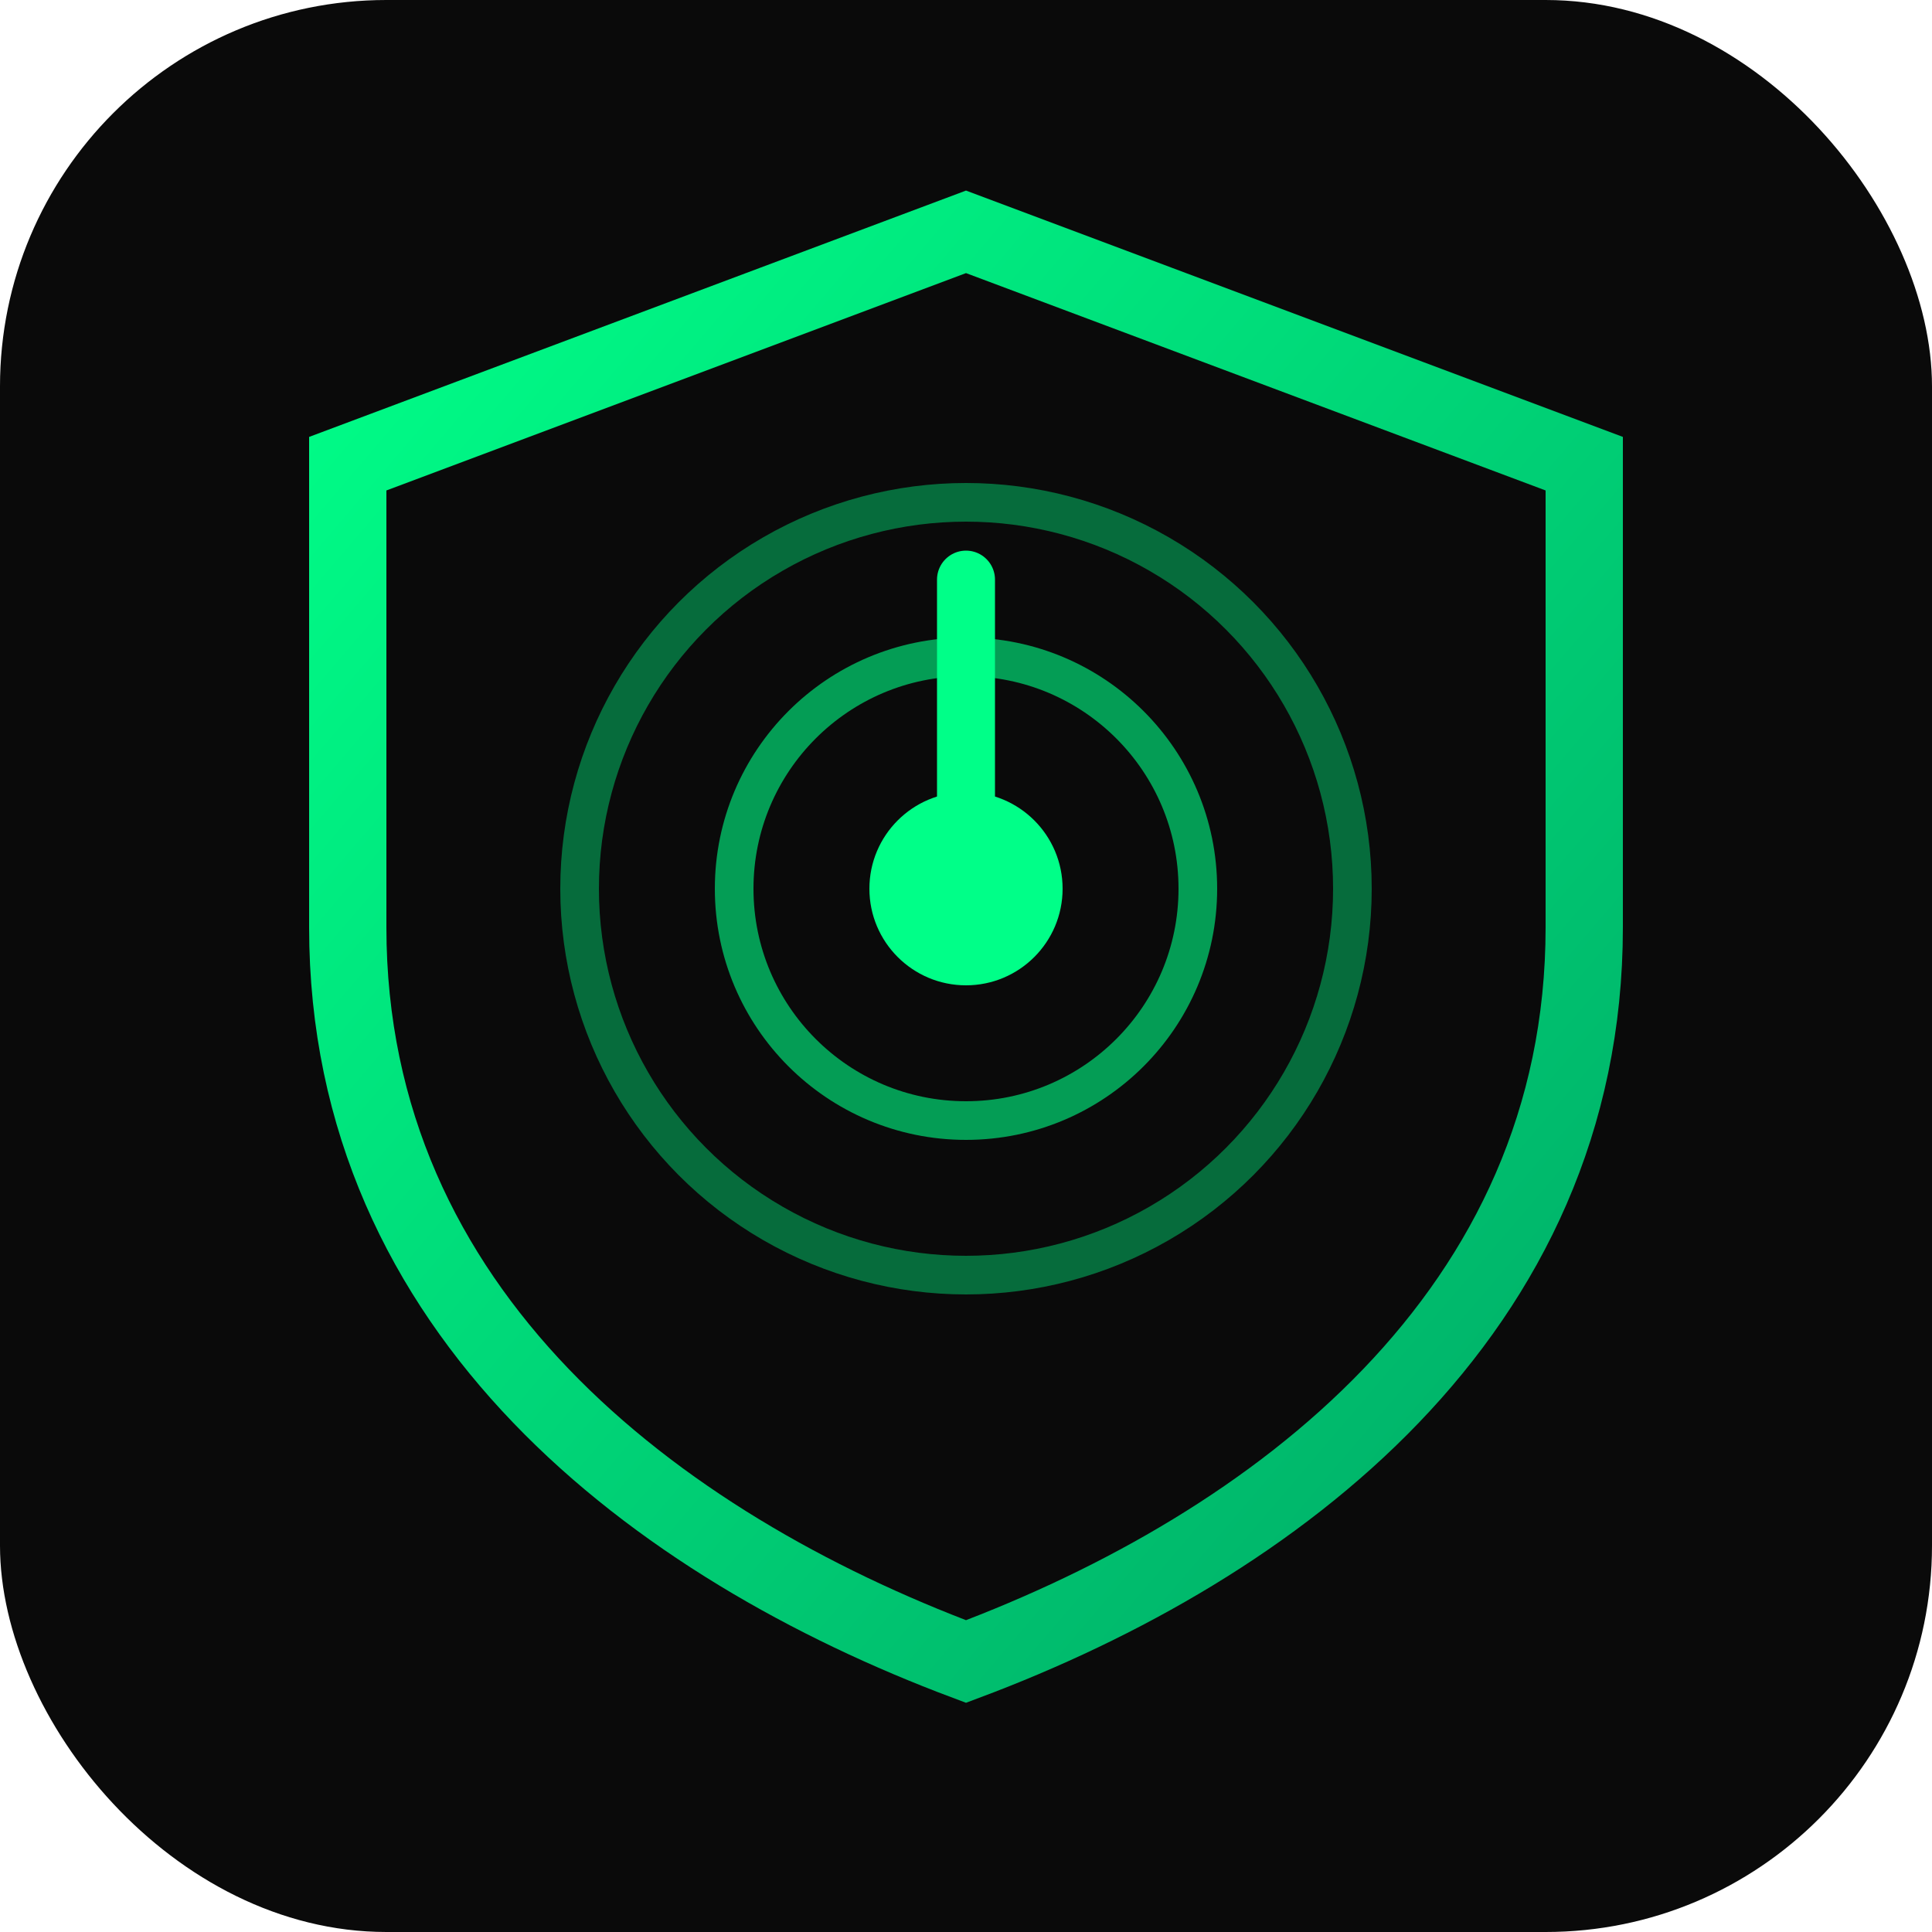
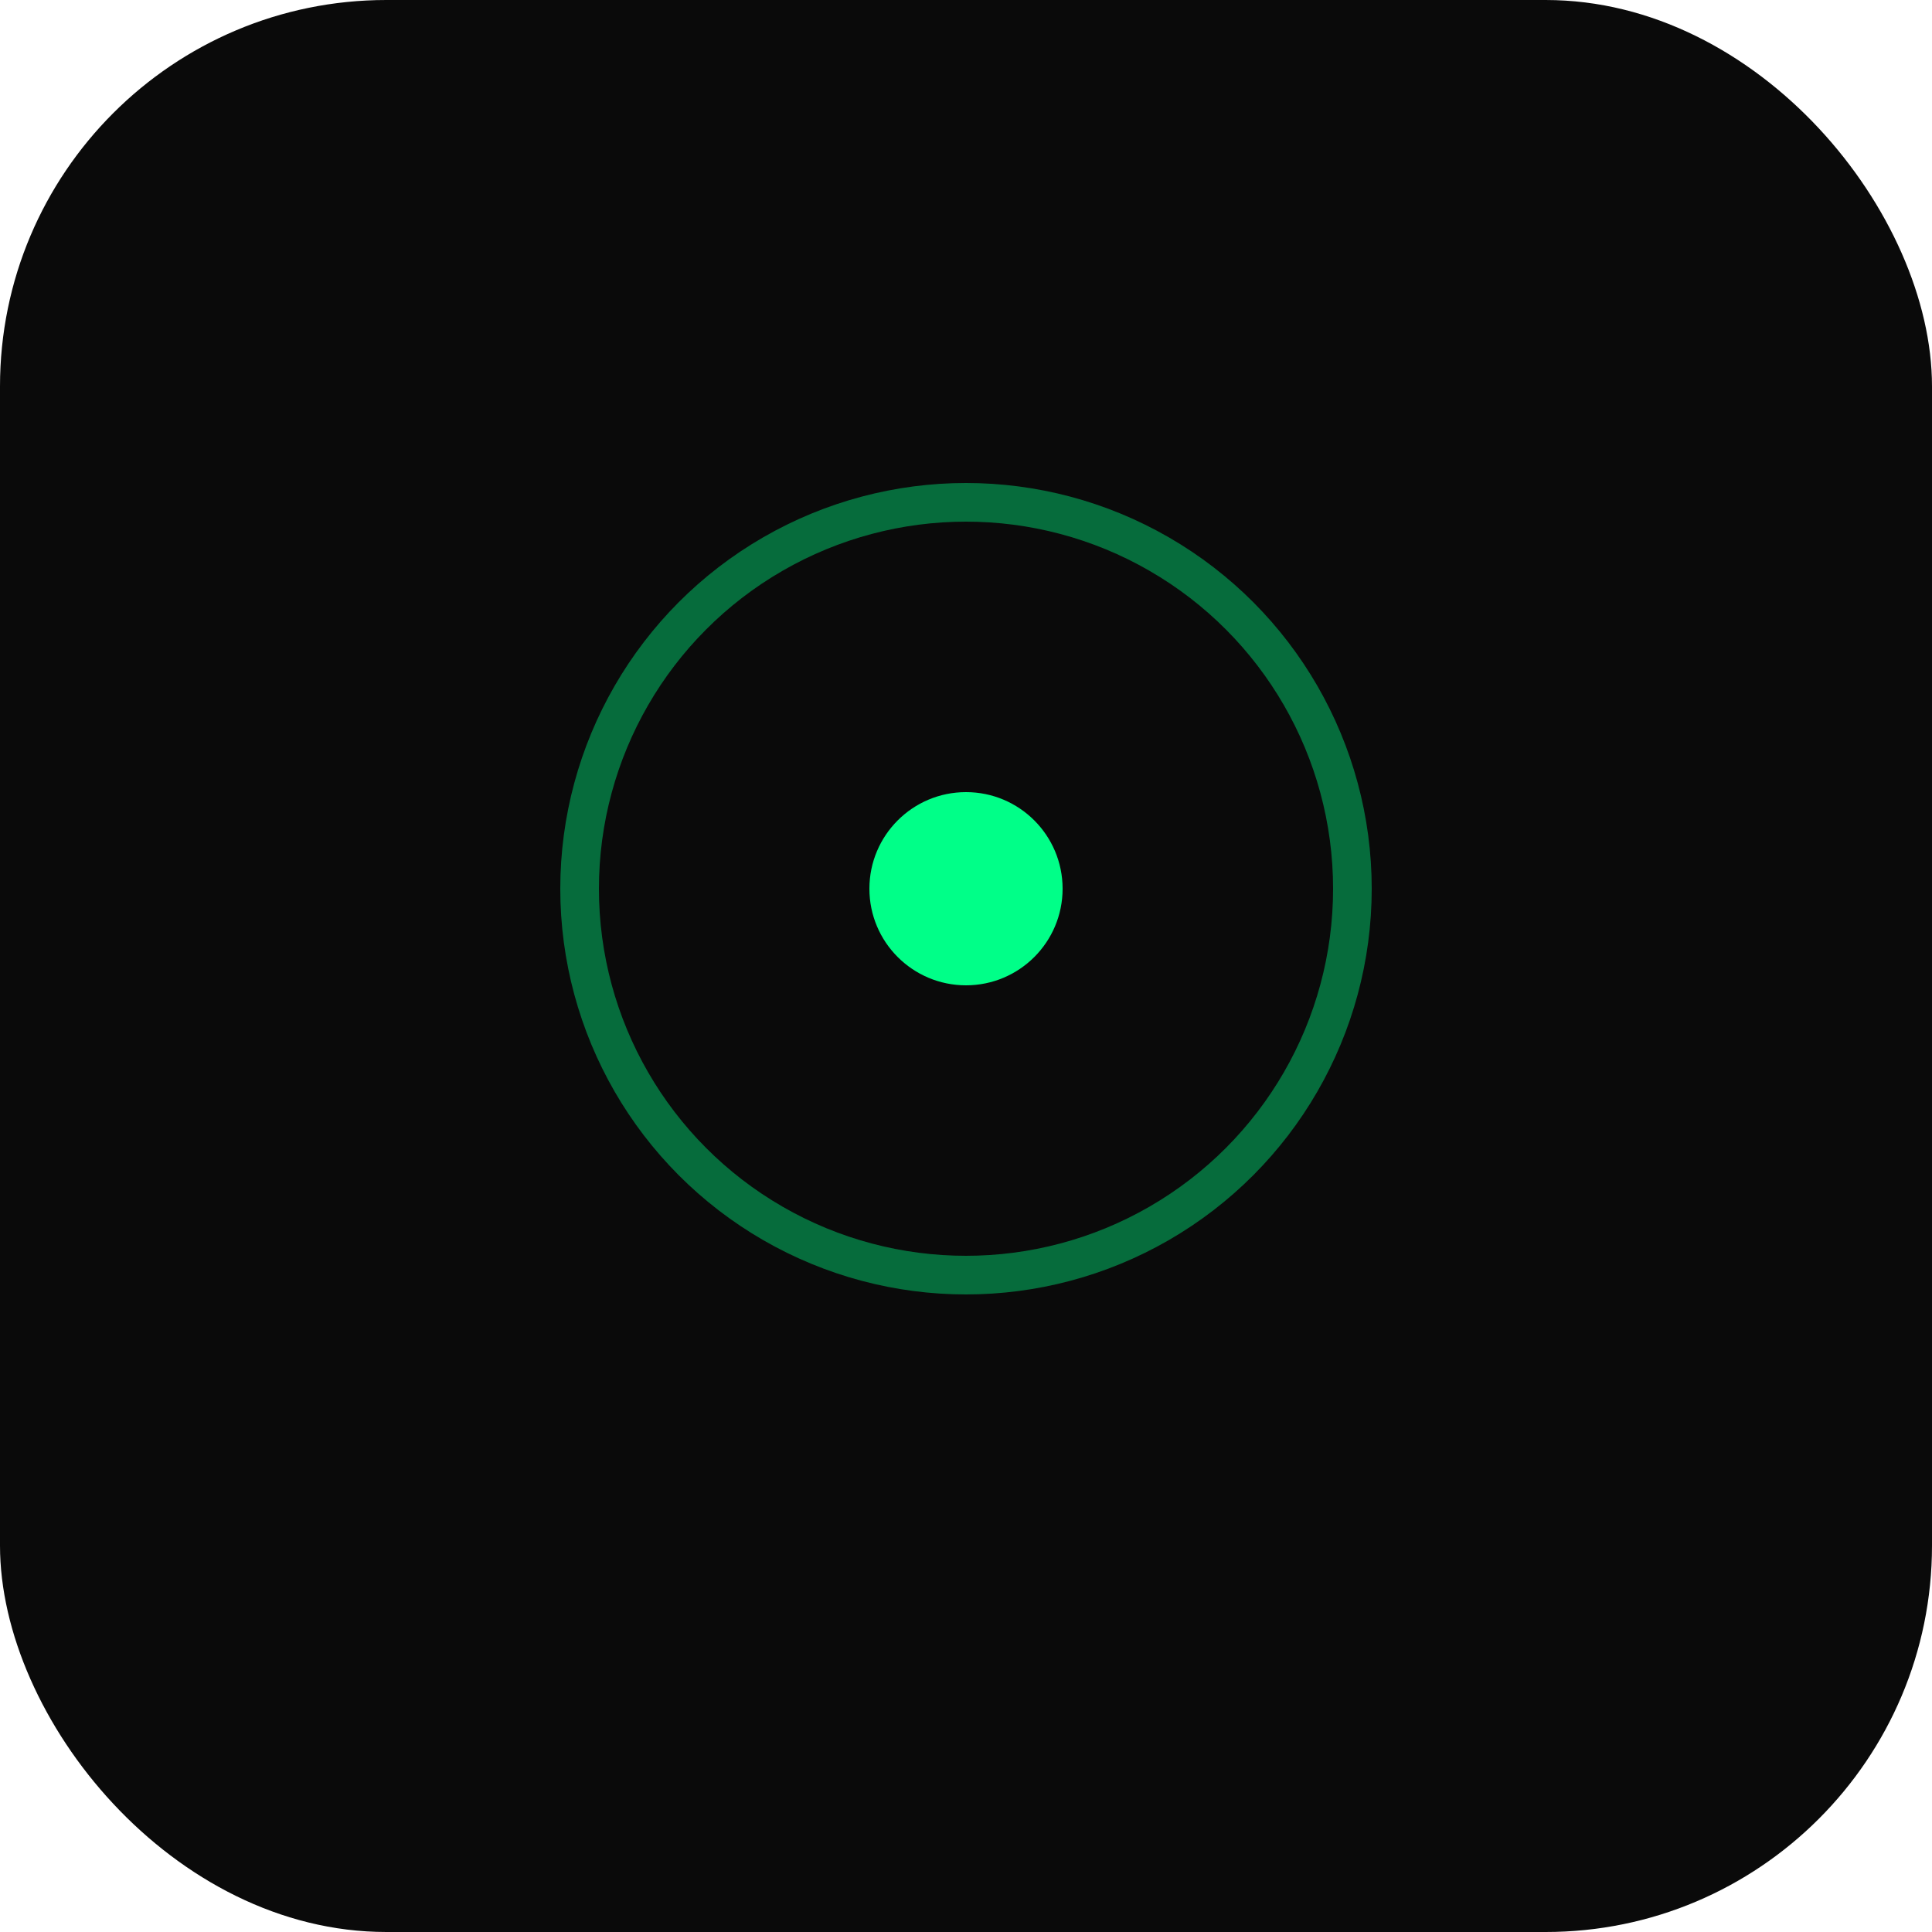
<svg xmlns="http://www.w3.org/2000/svg" viewBox="0 0 100 100">
  <defs>
    <linearGradient id="grad" x1="0%" y1="0%" x2="100%" y2="100%">
      <stop offset="0%" style="stop-color:#00ff88;stop-opacity:1" />
      <stop offset="100%" style="stop-color:#00aa66;stop-opacity:1" />
    </linearGradient>
  </defs>
  <rect width="100" height="100" rx="20" fill="#0a0a0a" />
-   <path d="M50 12 L82 24 L82 48 C82 68 66 80 50 86 C34 80 18 68 18 48 L18 24 Z" fill="none" stroke="url(#grad)" stroke-width="4" />
  <circle cx="50" cy="46" r="20" fill="none" stroke="#00ff88" stroke-width="2" opacity="0.4" />
-   <circle cx="50" cy="46" r="12" fill="none" stroke="#00ff88" stroke-width="2" opacity="0.6" />
  <circle cx="50" cy="46" r="5" fill="#00ff88" />
-   <path d="M50 46 L50 30" stroke="#00ff88" stroke-width="3" stroke-linecap="round" />
</svg>